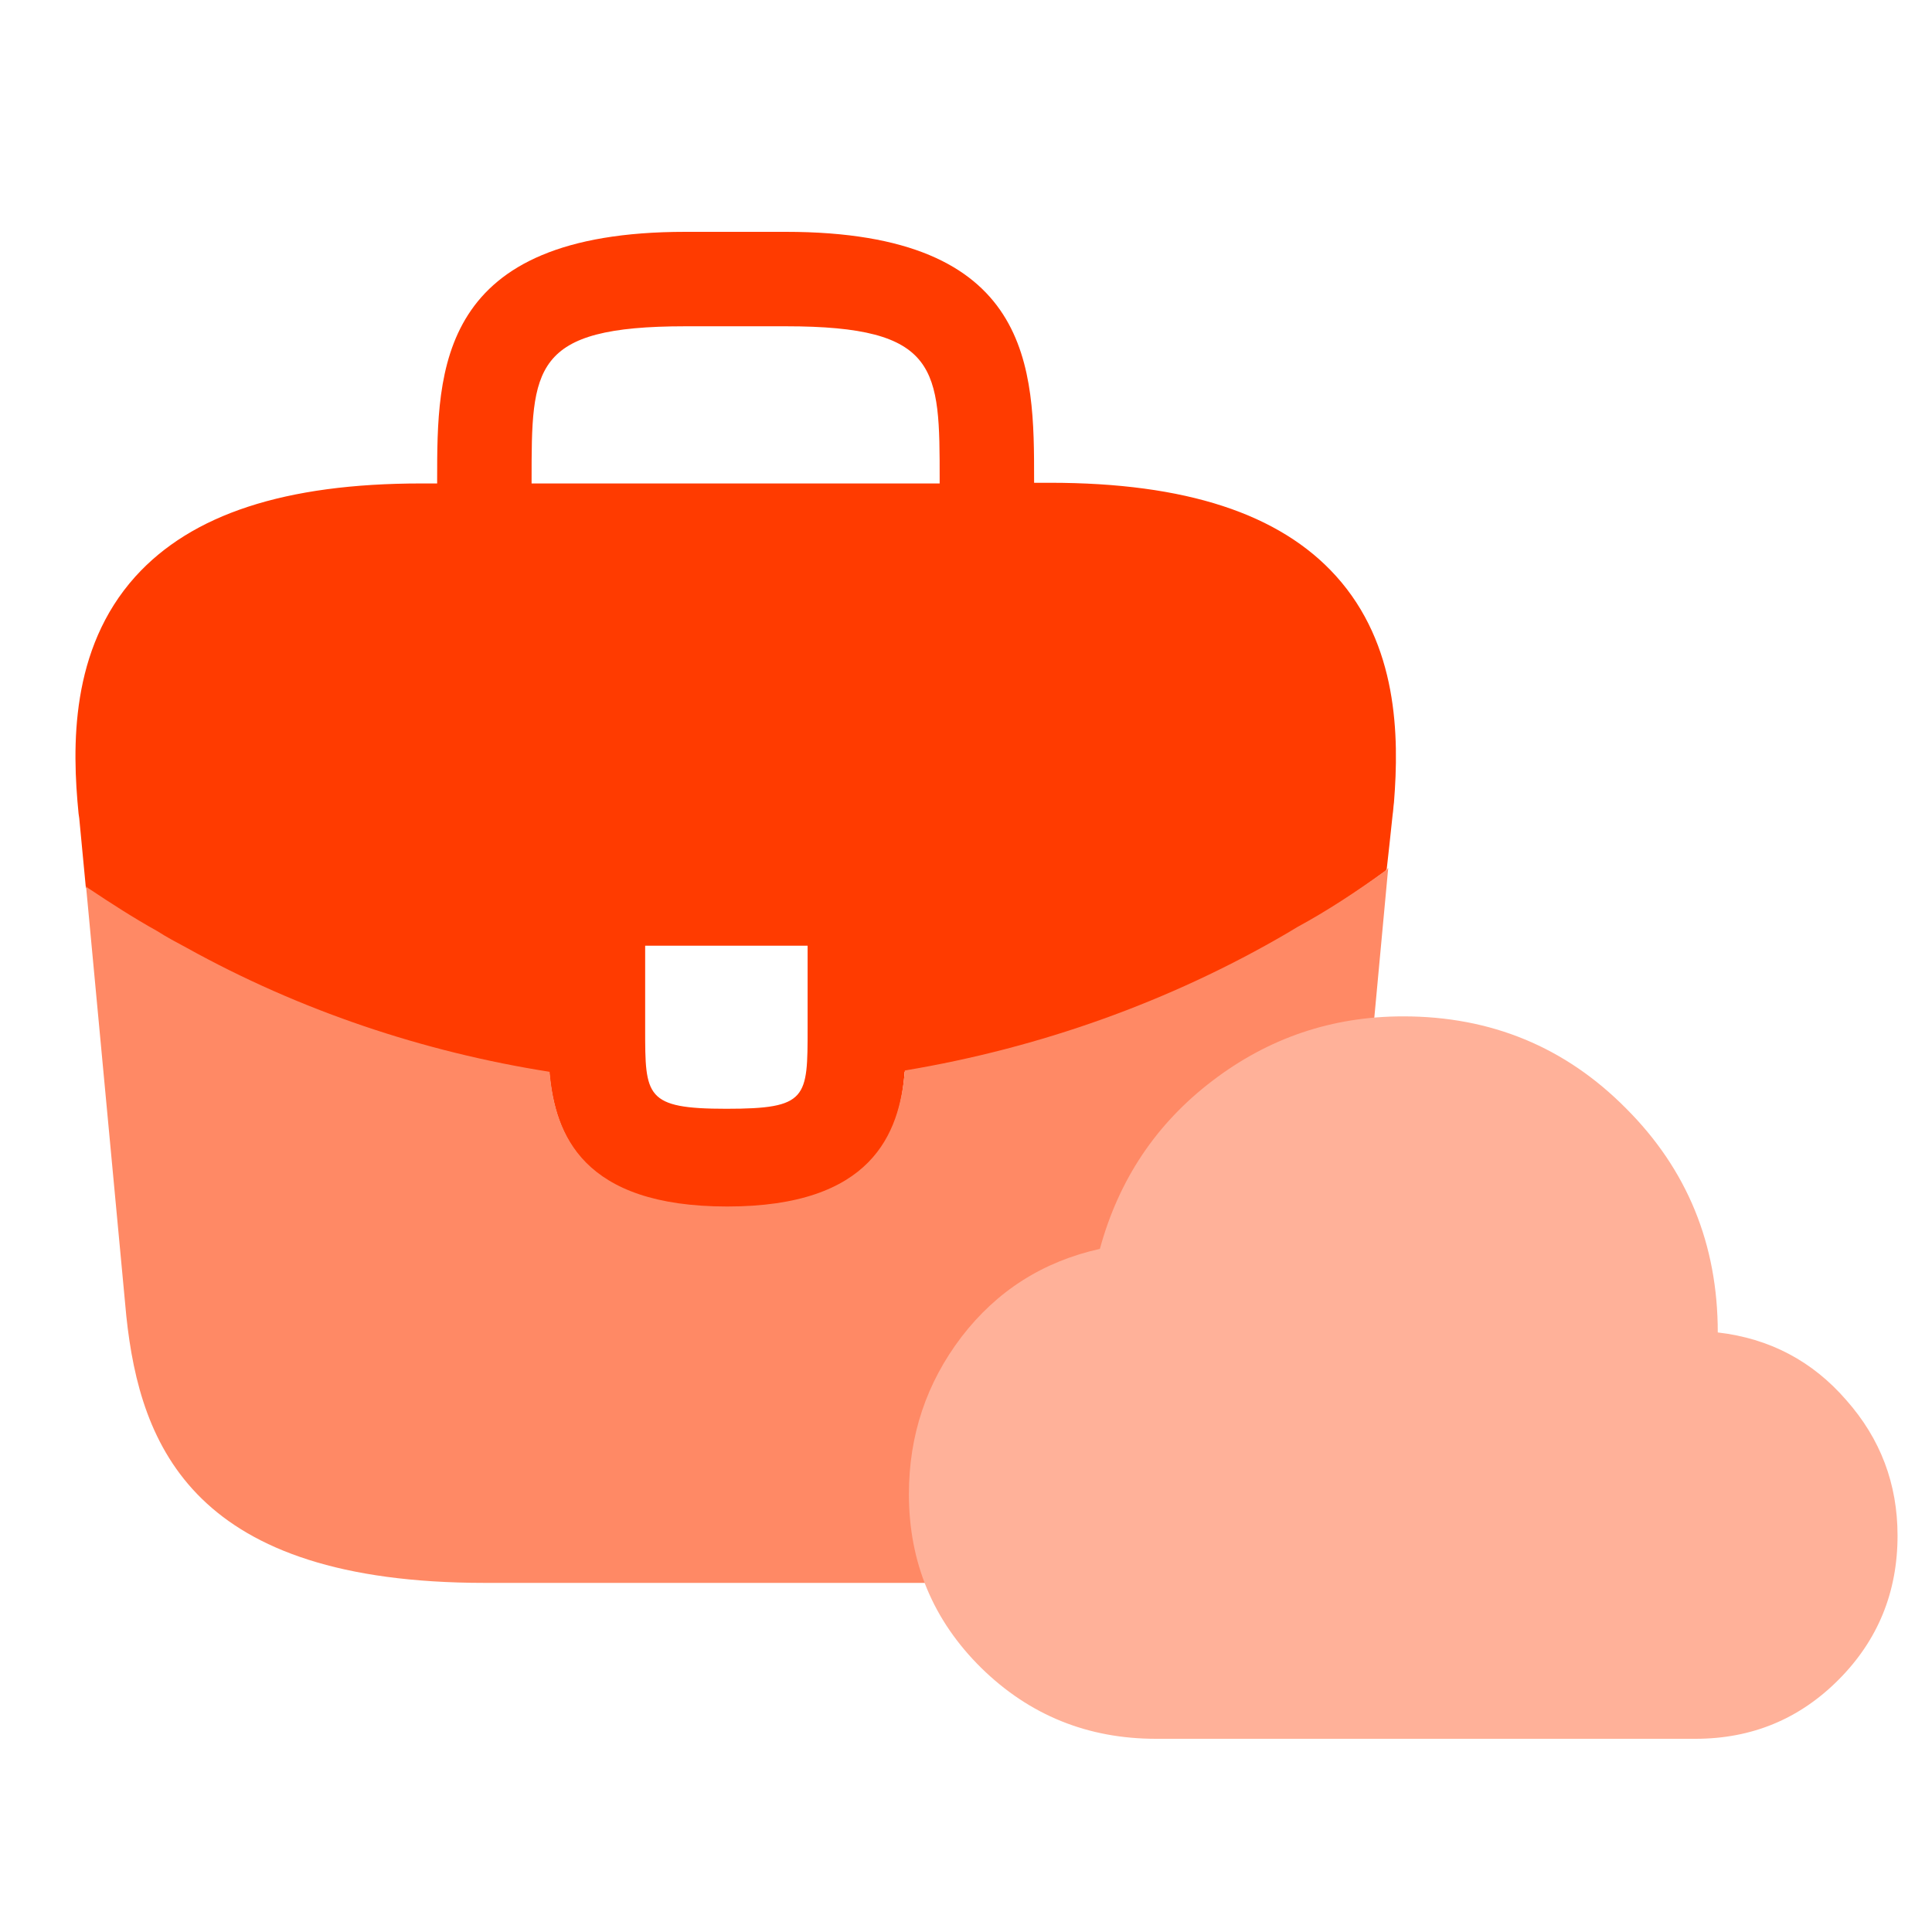
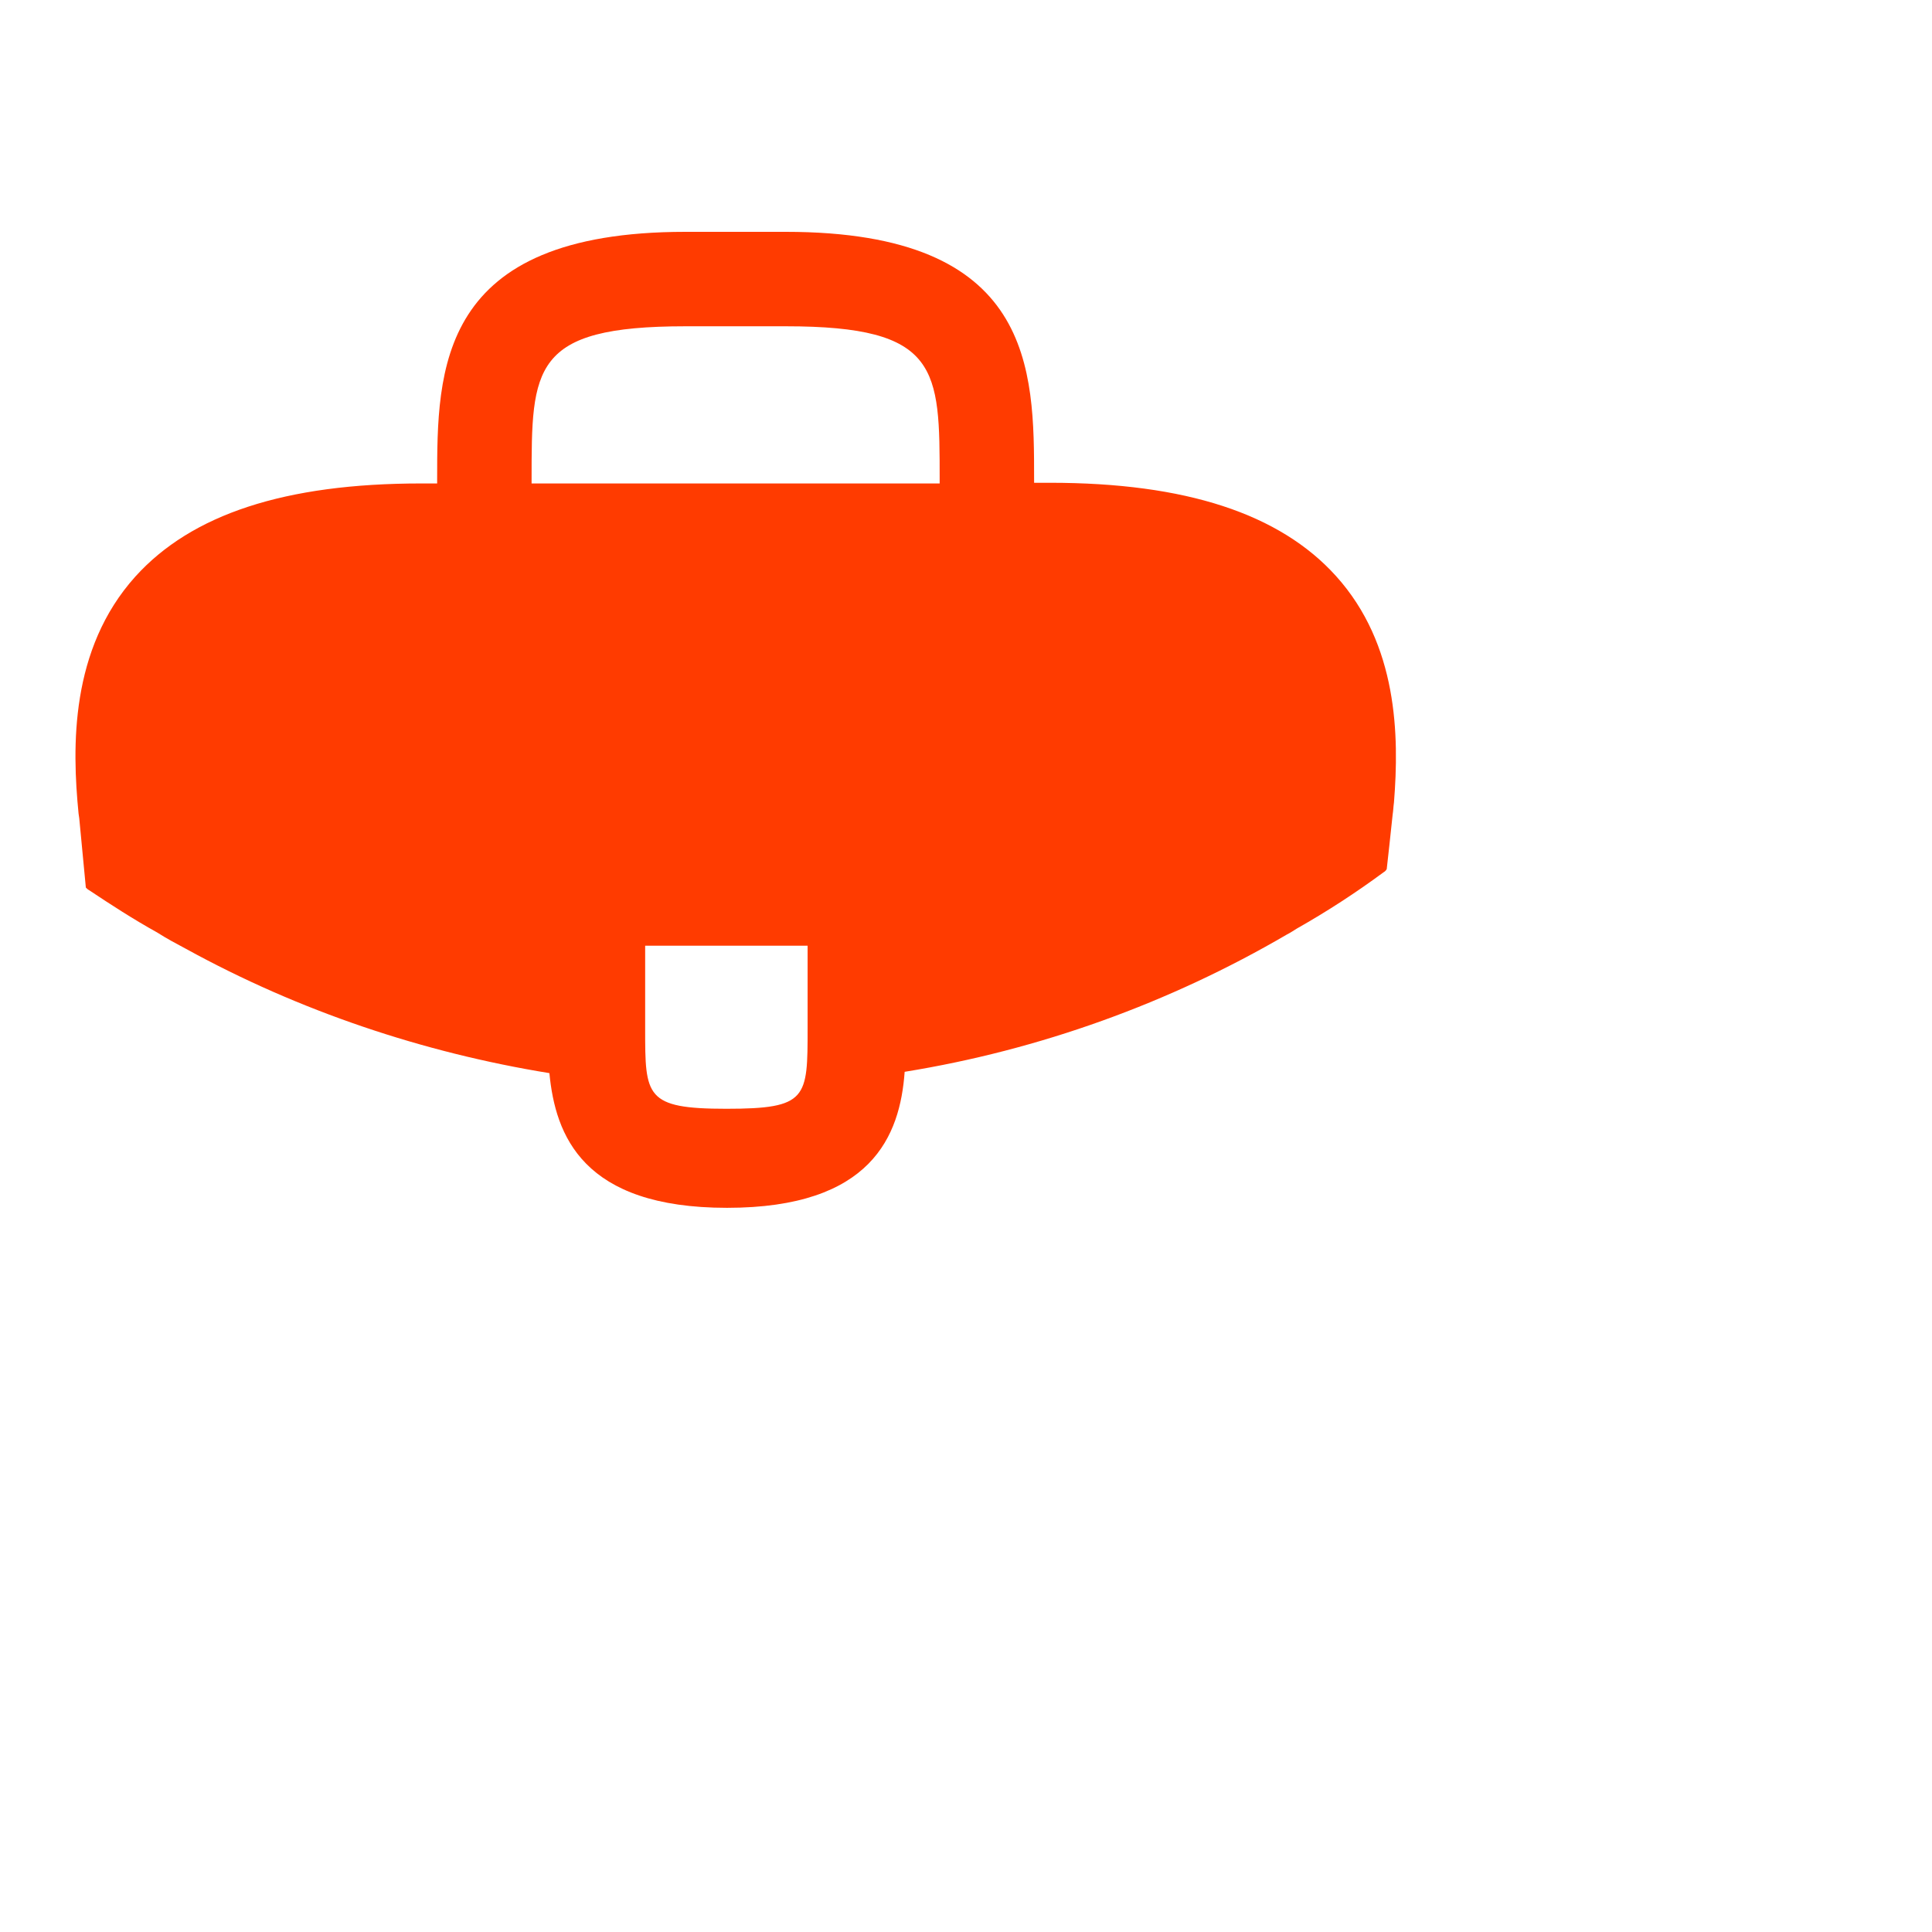
<svg xmlns="http://www.w3.org/2000/svg" width="60" height="60" viewBox="0 0 60 60" fill="none">
  <path d="M41.487 17.885C39.744 15.957 36.832 14.993 32.607 14.993H32.115V14.911C32.115 11.466 32.115 7.2 24.404 7.2H21.287C13.576 7.2 13.576 11.486 13.576 14.911V15.014H13.084C8.839 15.014 5.947 15.977 4.204 17.905C2.174 20.161 2.235 23.196 2.44 25.267L2.461 25.411L2.666 27.564C2.686 27.585 2.727 27.626 2.768 27.646C3.445 28.097 4.142 28.549 4.881 28.959C5.168 29.143 5.475 29.307 5.783 29.471C9.29 31.399 13.145 32.691 17.062 33.327C17.247 35.255 18.088 37.51 22.579 37.51C27.07 37.51 27.952 35.275 28.095 33.286C32.279 32.609 36.319 31.153 39.969 29.02C40.092 28.959 40.174 28.897 40.277 28.836C41.22 28.302 42.102 27.728 42.963 27.093C43.004 27.072 43.045 27.031 43.066 26.99L43.148 26.252L43.251 25.288C43.271 25.165 43.271 25.062 43.291 24.919C43.456 22.848 43.414 20.017 41.487 17.885ZM25.081 31.932C25.081 34.106 25.081 34.434 22.558 34.434C20.036 34.434 20.036 34.045 20.036 31.953V29.369H25.081V31.932ZM16.509 14.993V14.911C16.509 11.425 16.509 10.133 21.287 10.133H24.404C29.182 10.133 29.182 11.445 29.182 14.911V15.014H16.509V14.993Z" fill="#FF3B00" />
-   <path d="M40.283 28.794C40.18 28.856 40.078 28.918 39.975 28.979C36.325 31.112 32.285 32.547 28.101 33.245C27.937 35.213 27.076 37.469 22.585 37.469C18.094 37.469 17.232 35.234 17.068 33.286C13.151 32.67 9.296 31.378 5.789 29.43C5.481 29.266 5.174 29.102 4.887 28.918C4.148 28.507 3.451 28.056 2.774 27.605C2.733 27.584 2.692 27.544 2.672 27.523L3.923 40.873C4.354 44.954 6.035 49.158 15.059 49.158H30.685C39.709 49.158 41.39 44.954 41.821 40.853L43.113 26.949C43.092 26.99 43.051 27.031 43.01 27.051C42.129 27.687 41.226 28.282 40.283 28.794Z" fill="#FF8965" />
-   <path d="M35.902 54C33.781 54 31.971 53.267 30.474 51.799C28.976 50.322 28.227 48.522 28.227 46.4C28.227 44.577 28.771 42.95 29.859 41.52C30.957 40.09 32.39 39.178 34.158 38.785C34.744 36.635 35.907 34.896 37.647 33.569C39.396 32.232 41.373 31.564 43.578 31.564C46.304 31.564 48.611 32.517 50.5 34.424C52.398 36.322 53.347 38.64 53.347 41.38C54.957 41.567 56.287 42.268 57.339 43.483C58.399 44.68 58.93 46.082 58.93 47.69C58.93 49.447 58.32 50.939 57.101 52.163C55.883 53.388 54.399 54 52.65 54H35.902Z" fill="#FFB199" />
</svg>